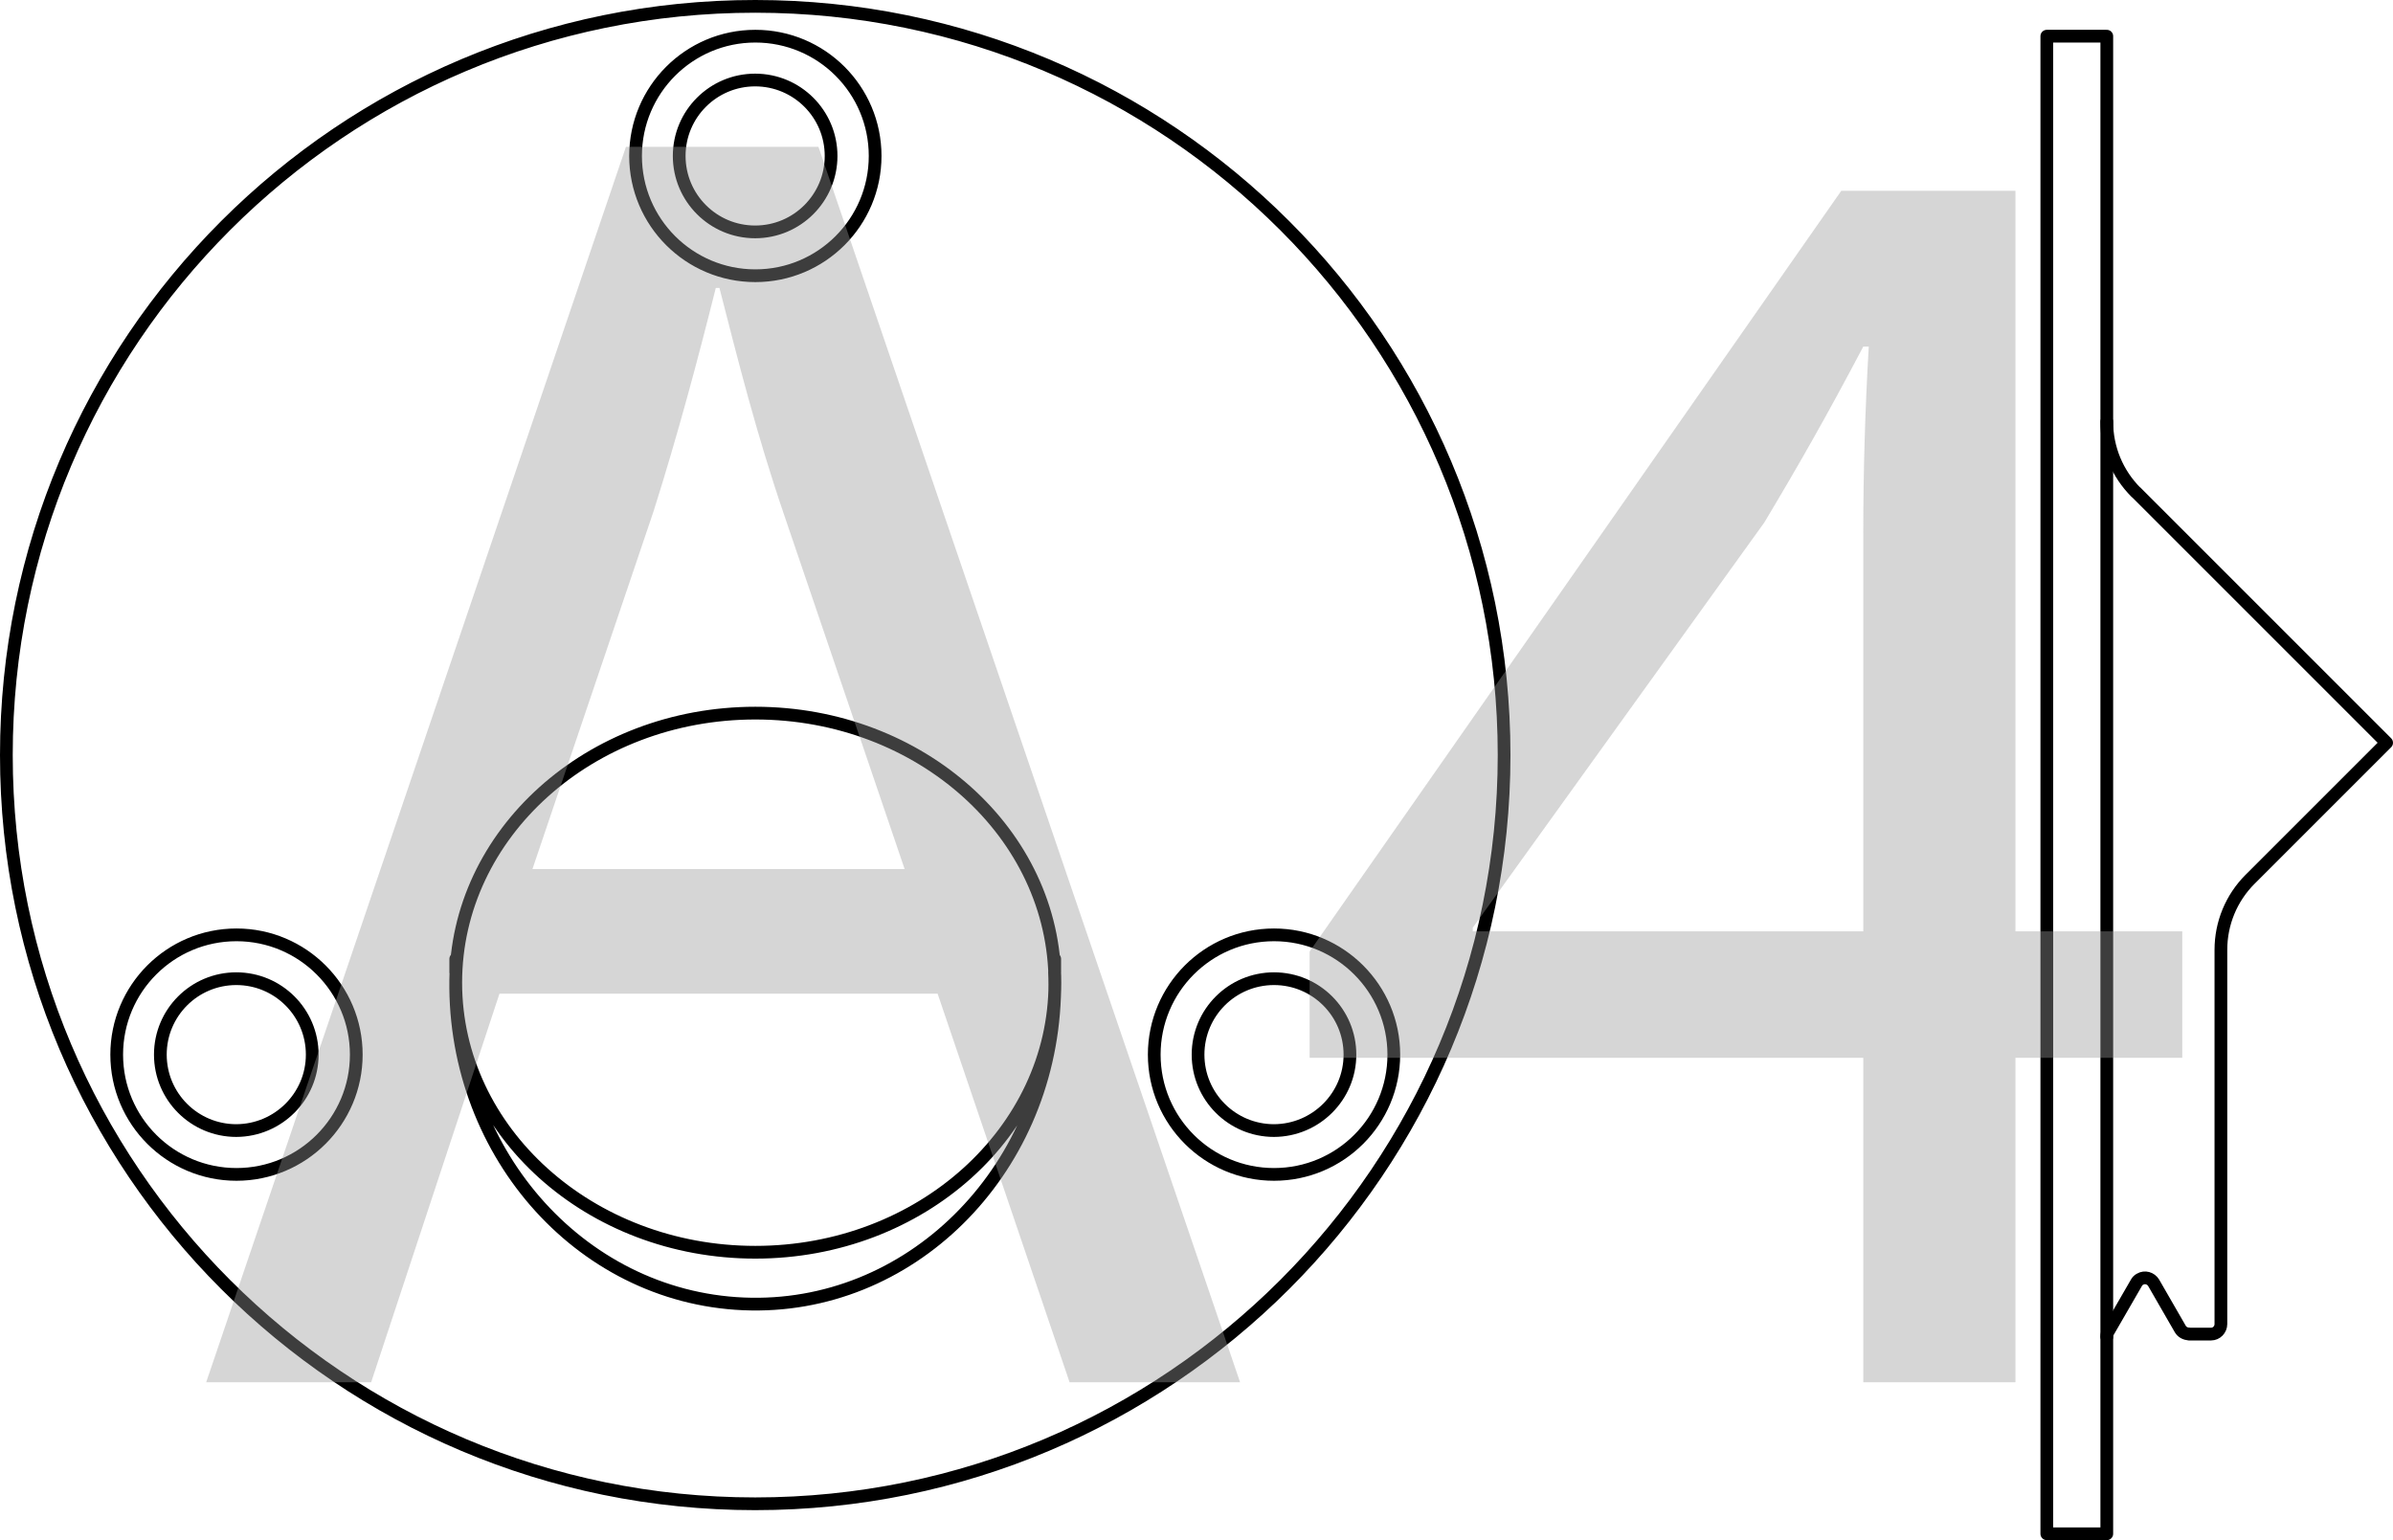
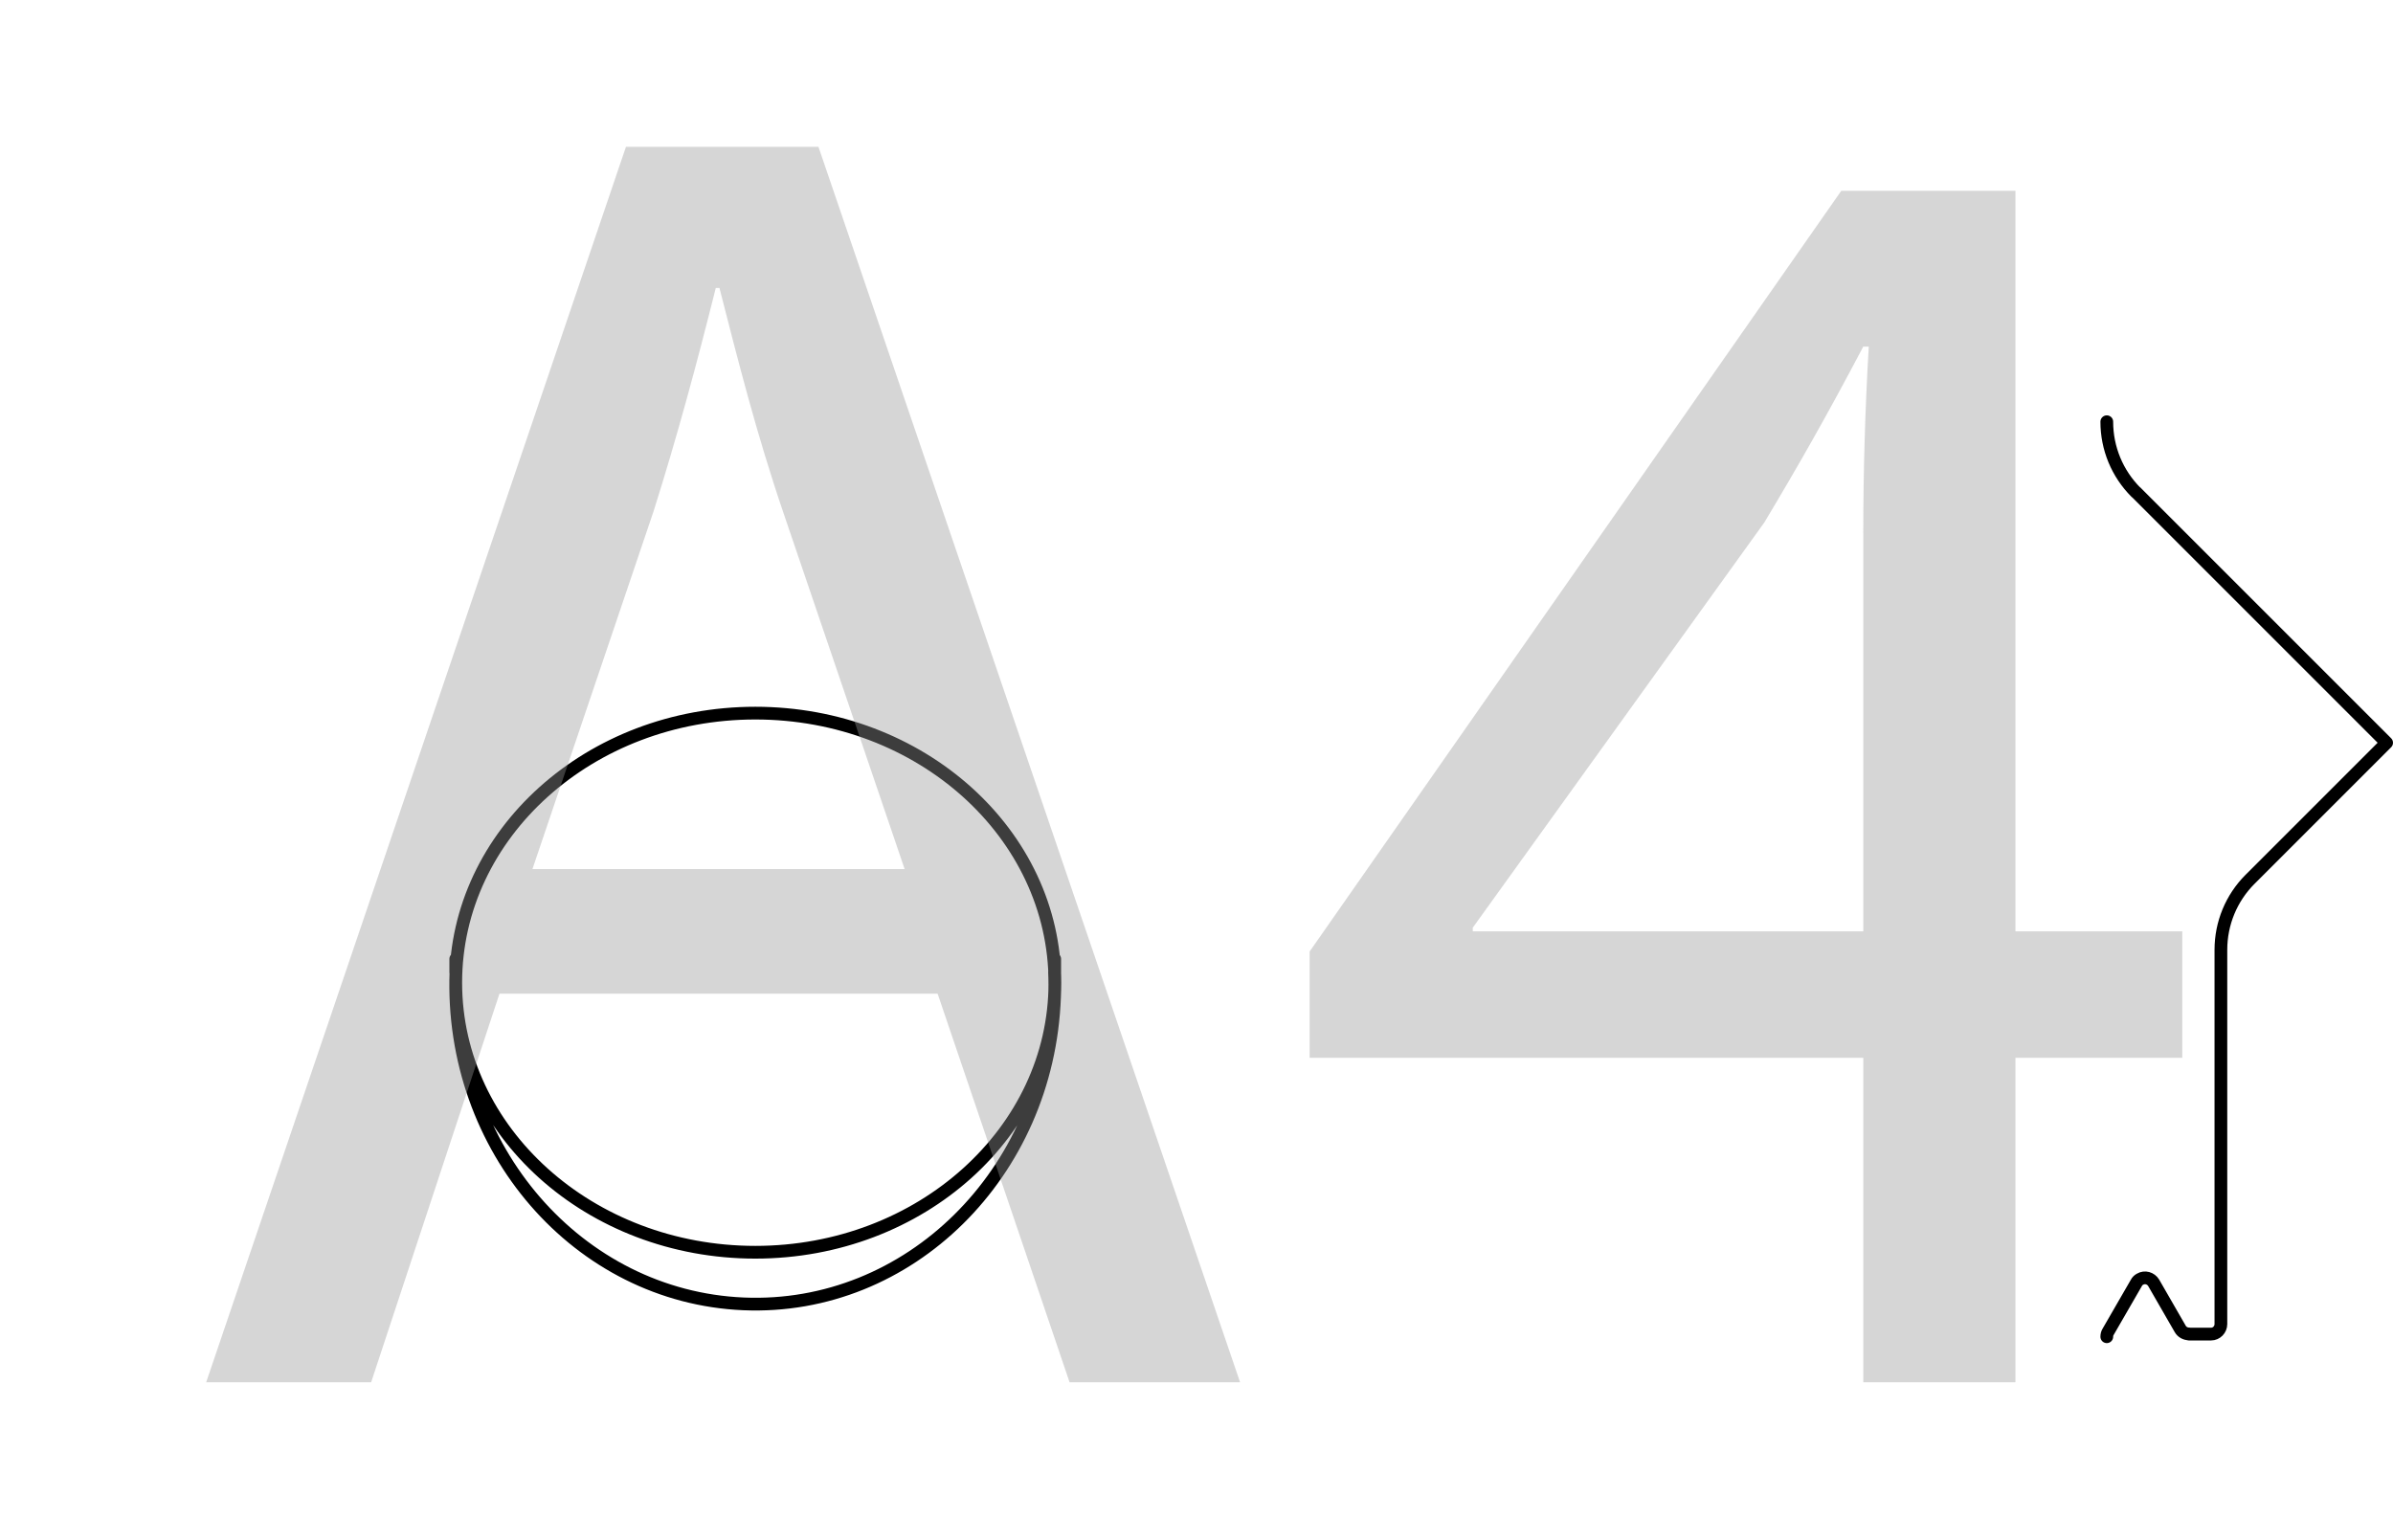
<svg xmlns="http://www.w3.org/2000/svg" id="Layer_1" data-name="Layer 1" viewBox="0 0 93.994 60.5">
  <defs>
    <style>
      .cls-1 {
        fill: #999;
      }

      .cls-2 {
        fill: none;
        stroke: #000;
        stroke-linecap: round;
        stroke-linejoin: round;
        stroke-width: .5px;
      }

      .cls-3 {
        opacity: .4;
      }
    </style>
  </defs>
-   <path class="cls-2" d="M82.752,52.51v7.74m0-58.829V52.51M80.396,1.421V60.25m0,0h2.356M80.396,1.421h2.356m-29.728,40.007c0-1.648-1.335-2.983-2.983-2.983s-2.983,1.335-2.983,2.983,1.335,2.983,2.983,2.983c1.648-.007,2.983-1.342,2.983-2.983Zm1.723,0c0-2.595-2.11-4.705-4.705-4.705-2.603,0-4.705,2.11-4.705,4.705,0,2.603,2.11,4.705,4.705,4.705,2.603,0,4.705-2.11,4.705-4.705Zm-42.483,0c0-1.648-1.335-2.983-2.983-2.983s-2.983,1.335-2.983,2.983,1.335,2.983,2.983,2.983c1.648-.007,2.983-1.342,2.983-2.983Zm1.73,0c0-2.595-2.11-4.705-4.705-4.705-2.603,0-4.705,2.11-4.705,4.705,0,2.603,2.11,4.705,4.705,4.705s4.705-2.11,4.705-4.705ZM34.374,6.126c0-2.603-2.11-4.705-4.705-4.705-2.603,0-4.705,2.11-4.705,4.705,0,2.603,2.11,4.705,4.705,4.705s4.705-2.103,4.705-4.705Zm-1.73,0c0-1.648-1.335-2.983-2.983-2.983s-2.983,1.335-2.983,2.983,1.335,2.983,2.983,2.983,2.983-1.335,2.983-2.983Zm26.435,23.535C59.079,13.419,45.91,.25,29.668,.25,13.419,.243,.25,13.412,.25,29.661s13.169,29.411,29.411,29.411c16.249,0,29.418-13.169,29.418-29.411Z" />
  <path class="cls-2" d="M41.428,38.192v-.522m-23.527,.522v-.522m70.481-3.132c-.738,.738-1.148,1.73-1.148,2.774m-4.43,15.004c-.037,.06-.052,.127-.052,.194m4.094-.104c.216,0,.388-.179,.388-.395m-1.596,.194c.067,.119,.201,.194,.343,.194m-1.387-2.006c-.112-.186-.35-.254-.537-.142-.06,.03-.112,.082-.142,.142m-1.111,1.924l1.111-1.924m1.723,1.812l-1.044-1.812m2.64-13.08v14.698m6.51-22.834l-5.362,5.362m-2.401,17.867h.865M17.908,38.184c-.254,6.928,4.802,12.759,11.298,13.035,6.495,.276,11.961-5.123,12.215-12.051,.015-.328,.015-.656,0-.984m-23.52,.418c0,5.846,5.265,10.589,11.767,10.589,6.495,0,11.767-4.743,11.767-10.589s-5.265-10.589-11.767-10.589c-6.503,0-11.767,4.743-11.767,10.589ZM82.752,16.566c0,1.044,.41,2.036,1.148,2.774m0-.007l9.836,9.836" />
  <g class="cls-3">
    <path class="cls-1" d="M19.619,39.033l-5.041,15.266h-6.48L24.587,5.767h7.561l16.561,48.532h-6.697l-5.184-15.266H19.619Zm15.913-4.896l-4.752-13.968c-1.08-3.168-1.801-6.049-2.521-8.857h-.144c-.721,2.88-1.513,5.833-2.448,8.785l-4.753,14.041h14.617Z" />
    <path class="cls-1" d="M73.187,54.299v-12.745h-21.746v-4.177L72.323,7.495h6.841v29.09h6.553v4.969h-6.553v12.745h-5.977Zm0-17.714v-15.625c0-2.448,.072-4.896,.216-7.345h-.216c-1.44,2.736-2.593,4.752-3.889,6.913l-11.449,15.913v.144h15.338Z" />
  </g>
</svg>